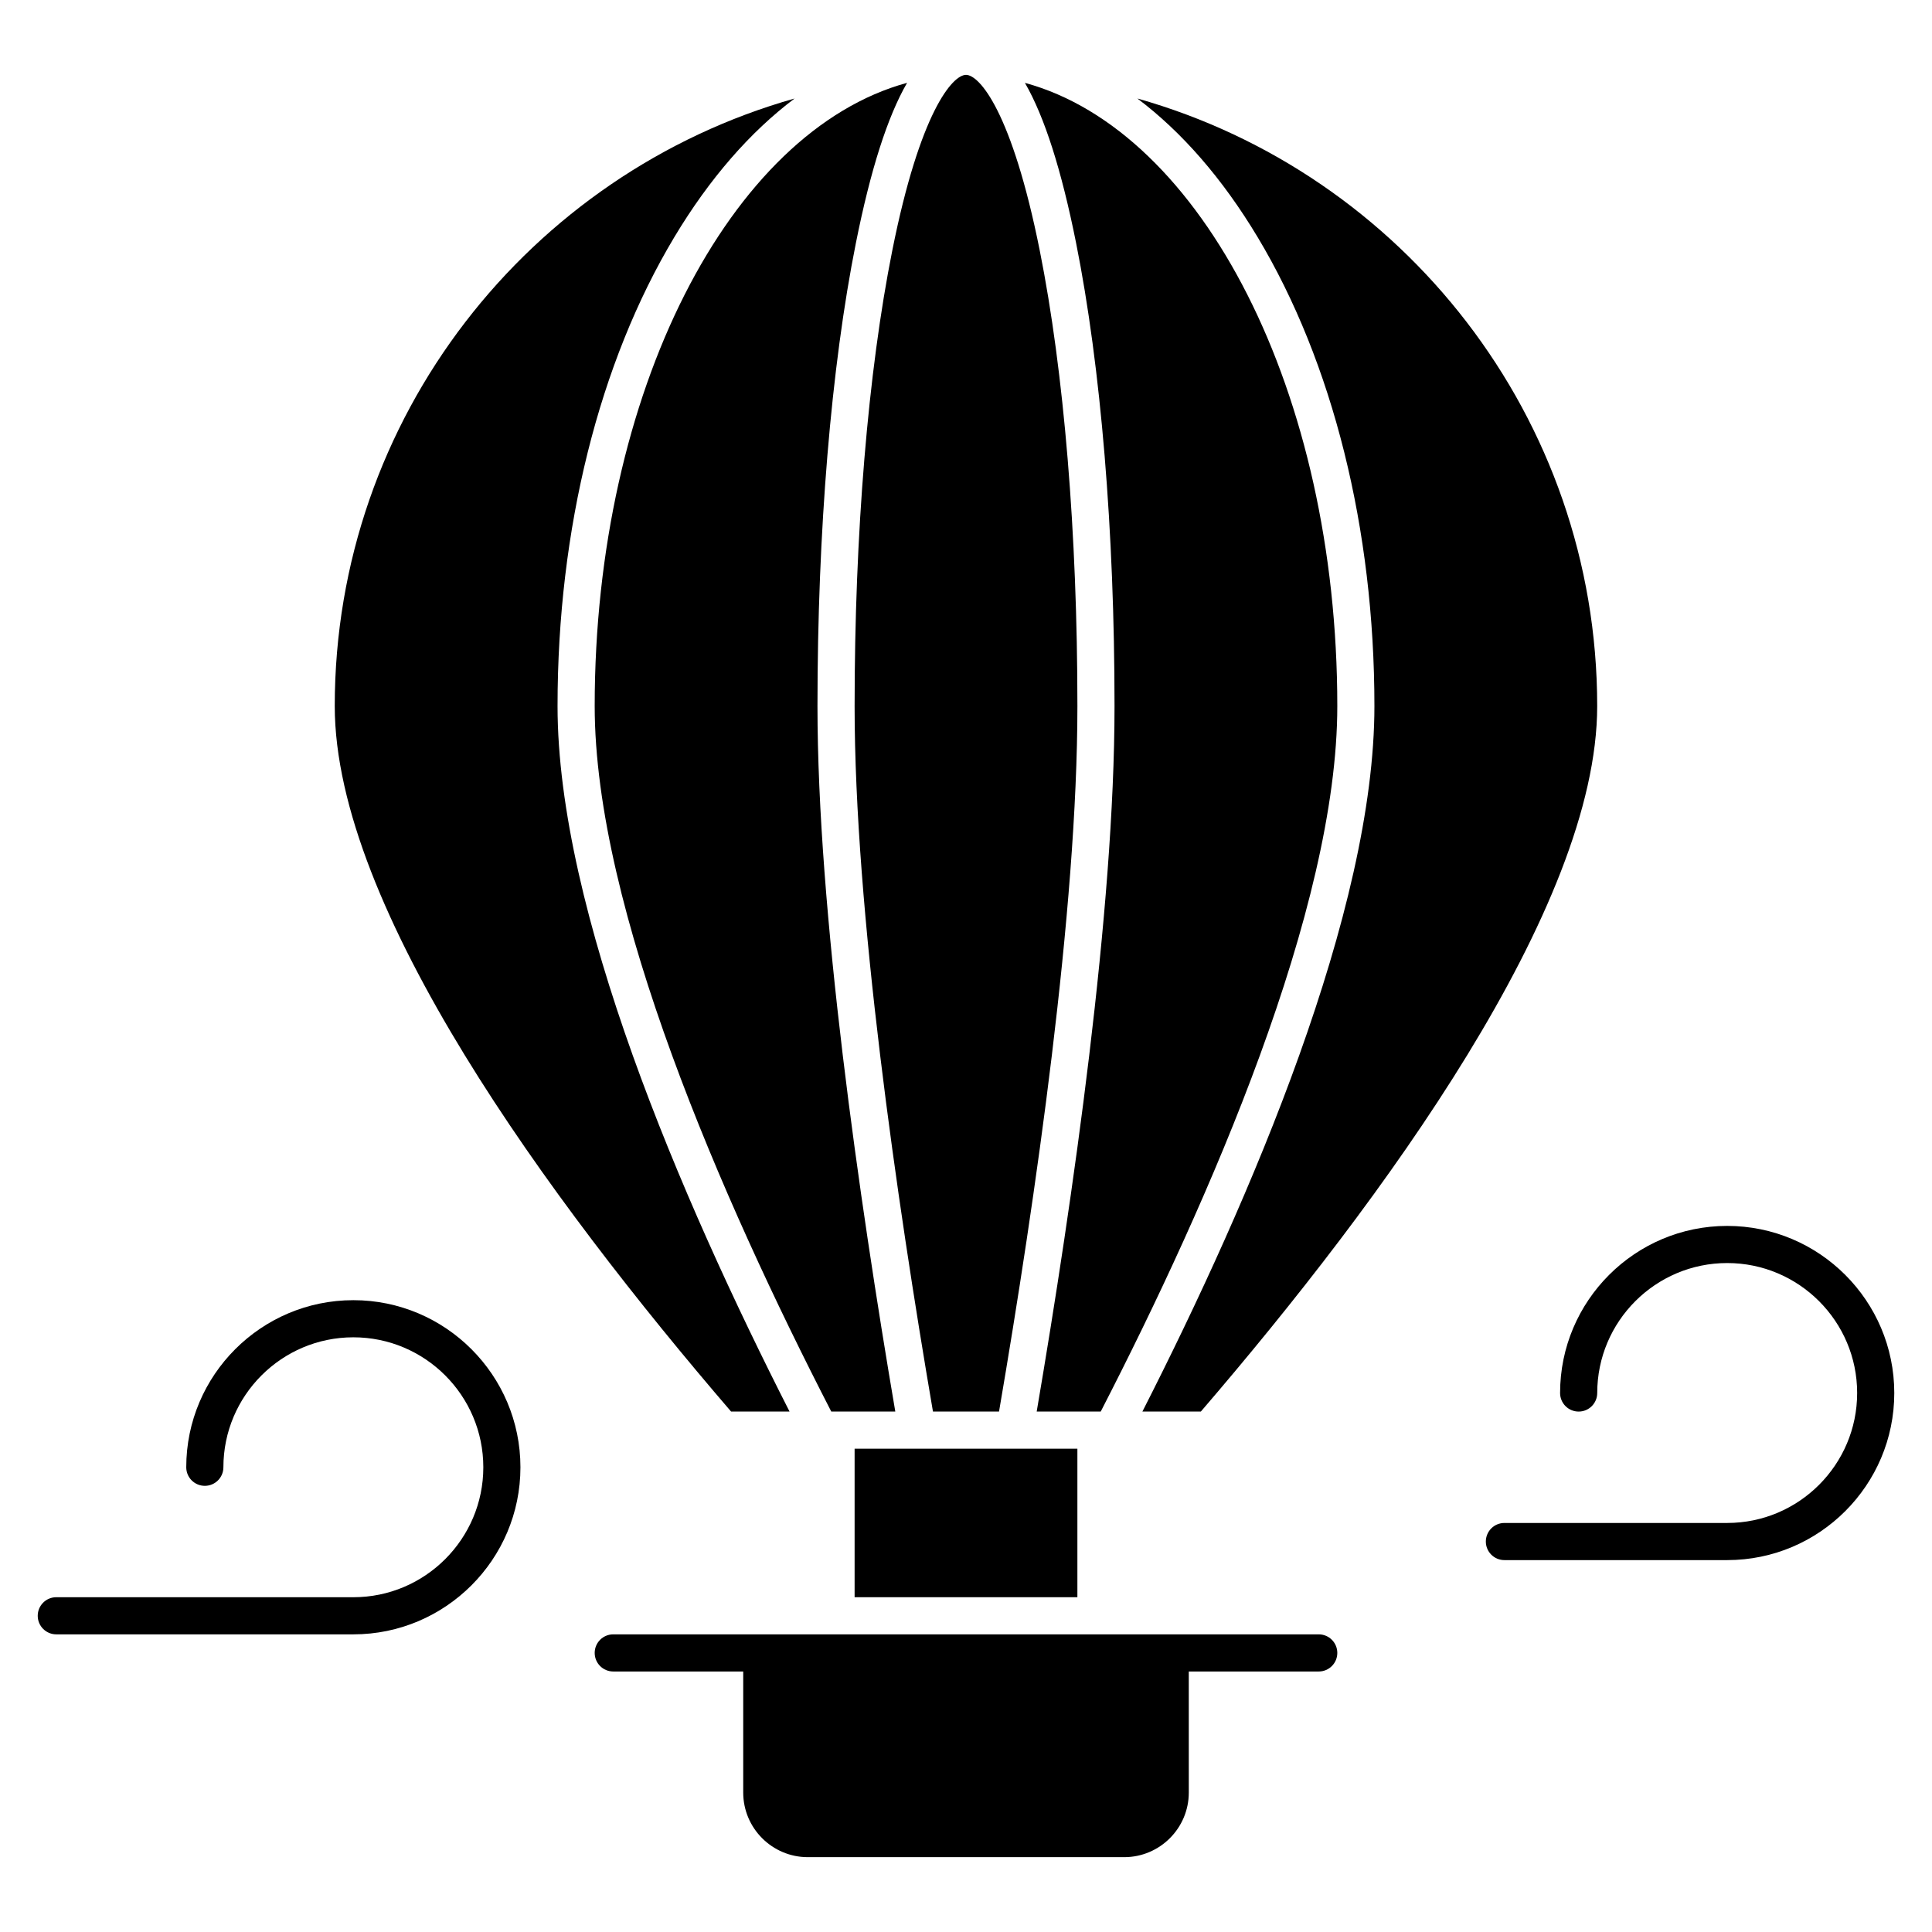
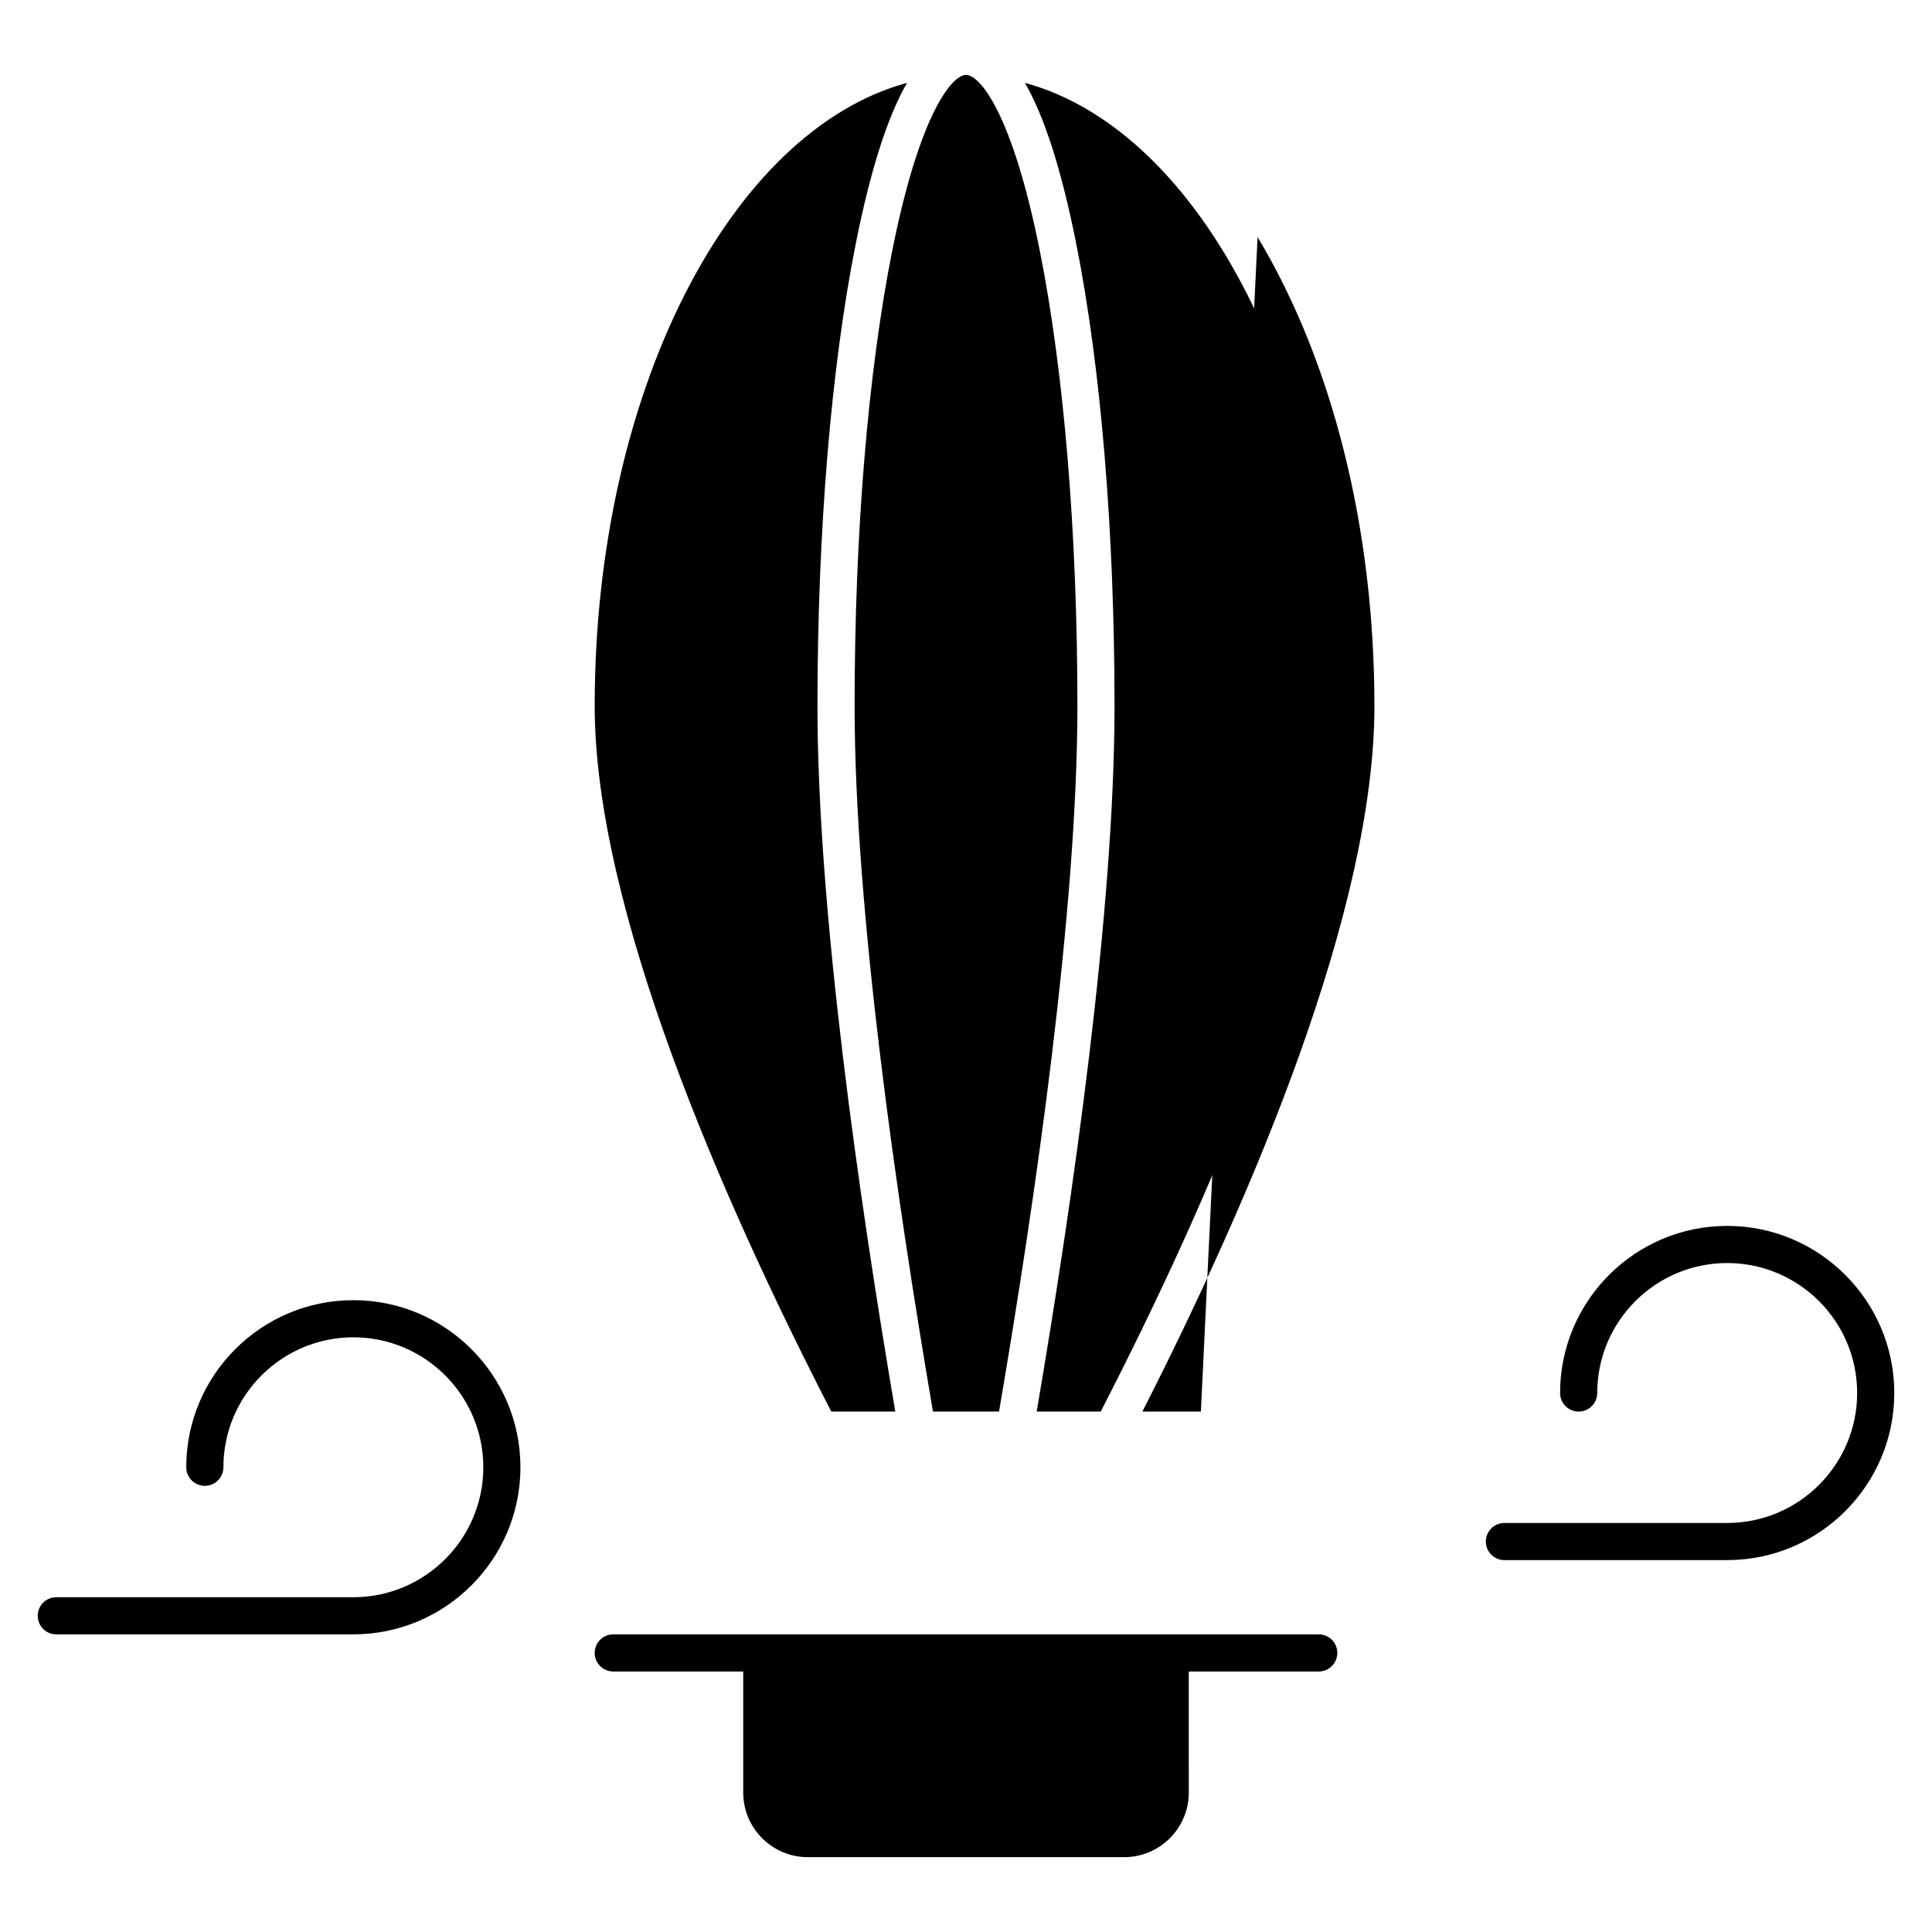
<svg xmlns="http://www.w3.org/2000/svg" fill="#000000" width="800px" height="800px" version="1.1" viewBox="144 144 512 512">
  <g>
-     <path d="m353.24 518.08c-28.895-56.766-61.484-132.8-61.484-186.96 0-46.875 10.996-91.016 30.961-124.3 9.32-15.535 20.102-27.875 31.855-36.715-70.234 19.844-121.86 84.512-121.86 161.01 0 53.426 56.758 130.81 105.03 186.96z" />
    <path d="m439.36 331.12c0 53.977-10.984 130.35-20.625 186.96h16.969c28.934-56.219 62.695-133.32 62.695-186.96 0-83.207-35.922-152.41-82.785-165.16 5.195 8.984 9.691 23.078 13.562 42.438 6.566 32.832 10.184 76.418 10.184 122.73z" />
-     <path d="m370.48 527.92v39.359h59.039v-39.359h-59.039z" />
    <path d="m370.48 331.12c0 53.824 11.125 130.57 20.766 186.96h17.508c9.645-56.391 20.77-133.14 20.77-186.96 0-45.684-3.547-88.582-9.992-120.8-7.356-36.762-15.992-46.48-19.527-46.48-3.539 0-12.176 9.715-19.527 46.48-6.445 32.219-9.996 75.121-9.996 120.8z" />
    <path d="m301.6 331.12c0 53.641 33.762 130.74 62.695 186.96h16.969c-9.637-56.609-20.625-132.98-20.625-186.96 0-46.309 3.617-89.895 10.184-122.73 3.871-19.359 8.367-33.453 13.562-42.438-46.863 12.762-82.785 81.961-82.785 165.17z" />
-     <path d="m477.27 206.82c19.969 33.277 30.965 77.418 30.965 124.29 0 54.16-32.59 130.2-61.484 186.96h15.492c48.277-56.148 105.03-133.54 105.03-186.96 0-76.504-51.621-141.17-121.86-161.01 11.754 8.844 22.535 21.184 31.855 36.719z" />
+     <path d="m477.27 206.82c19.969 33.277 30.965 77.418 30.965 124.29 0 54.16-32.59 130.2-61.484 186.96h15.492z" />
    <path d="m493.48 577.12h-186.96c-2.719 0-4.922 2.203-4.922 4.922s2.203 4.922 4.922 4.922h34.441v32.086c0 9.438 7.68 17.117 17.117 17.117h83.848c9.438 0 17.117-7.68 17.117-17.117l-0.004-32.086h34.441c2.719 0 4.922-2.203 4.922-4.922-0.004-2.719-2.207-4.922-4.922-4.922z" />
    <path d="m601.72 468.88c-24.418 0-44.281 19.863-44.281 44.281 0 2.719 2.203 4.922 4.922 4.922s4.922-2.203 4.922-4.922c0-18.992 15.449-34.441 34.441-34.441 18.992 0 34.441 15.449 34.441 34.441 0 18.992-15.449 34.441-34.441 34.441h-59.039c-2.719 0-4.922 2.203-4.922 4.922s2.203 4.922 4.922 4.922h59.039c24.418 0 44.281-19.863 44.281-44.281-0.004-24.422-19.867-44.285-44.285-44.285z" />
    <path d="m237.64 488.56c-24.418 0-44.281 19.863-44.281 44.281 0 2.719 2.203 4.922 4.922 4.922s4.922-2.203 4.922-4.922c0-18.992 15.449-34.441 34.441-34.441s34.441 15.449 34.441 34.441c0 18.992-15.449 34.441-34.441 34.441l-78.723-0.004c-2.719 0-4.922 2.203-4.922 4.922s2.203 4.922 4.922 4.922h78.719c24.418 0 44.281-19.863 44.281-44.281 0-24.418-19.863-44.281-44.281-44.281z" />
  </g>
</svg>